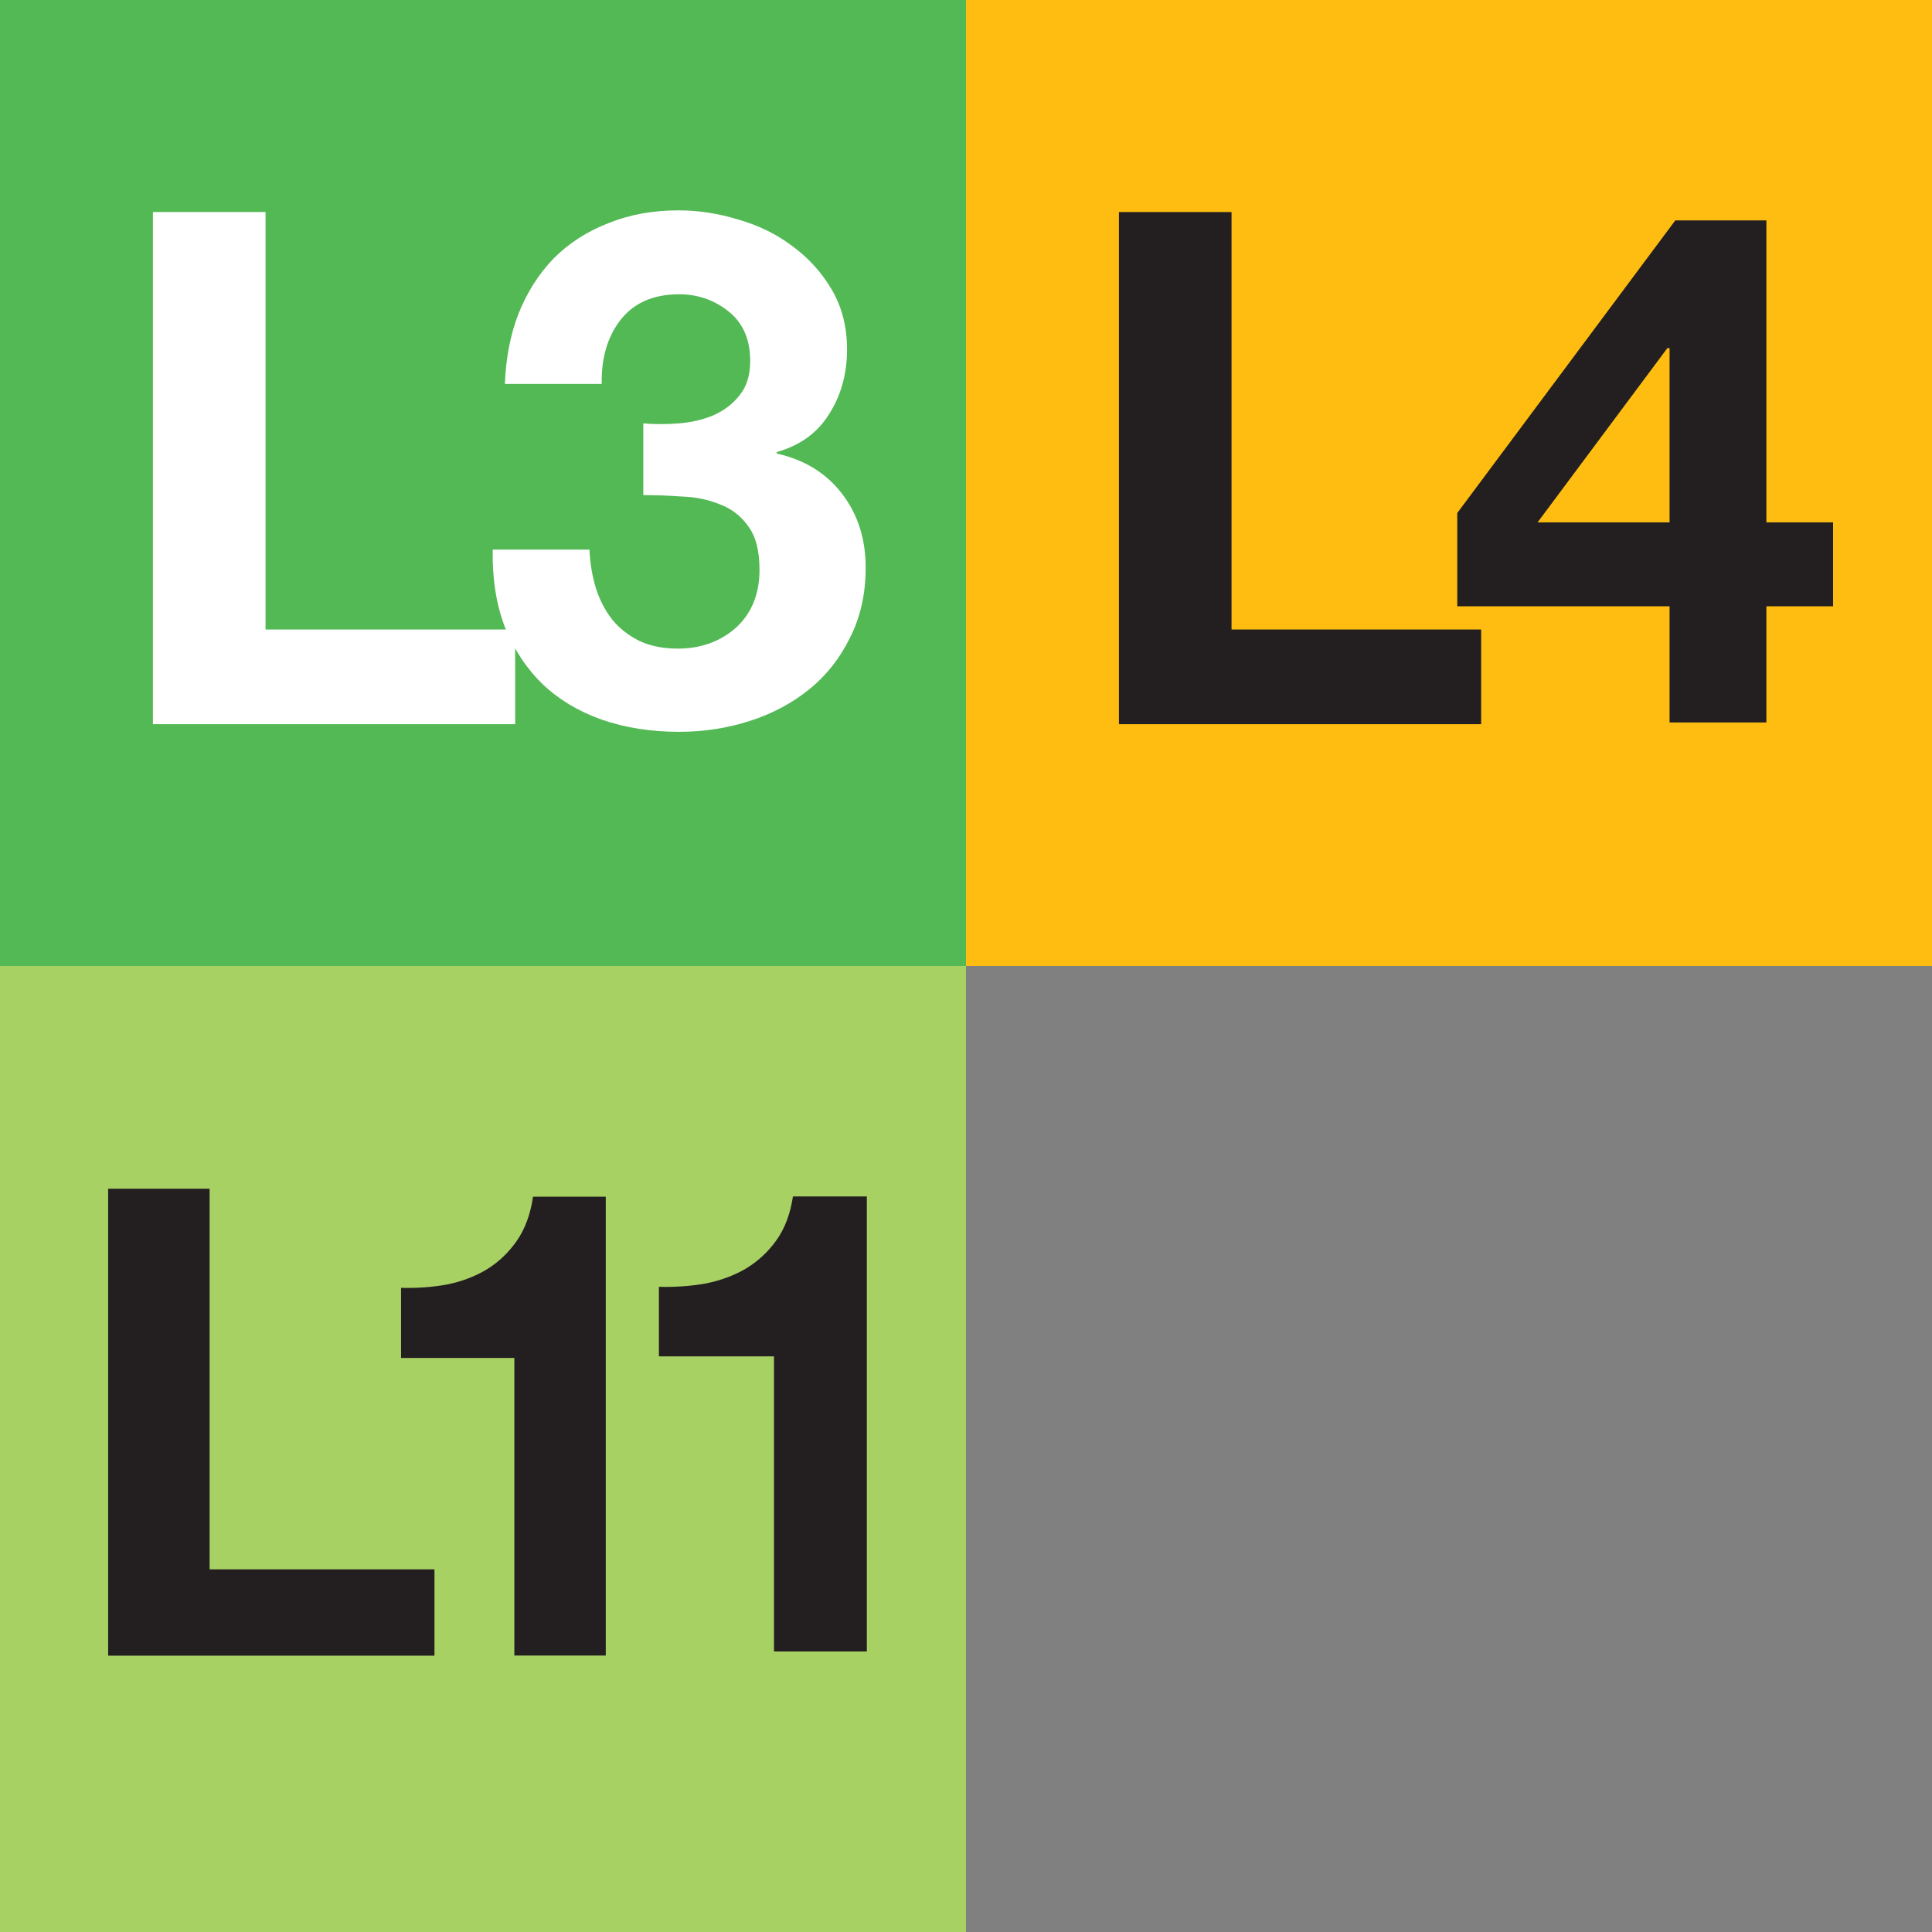
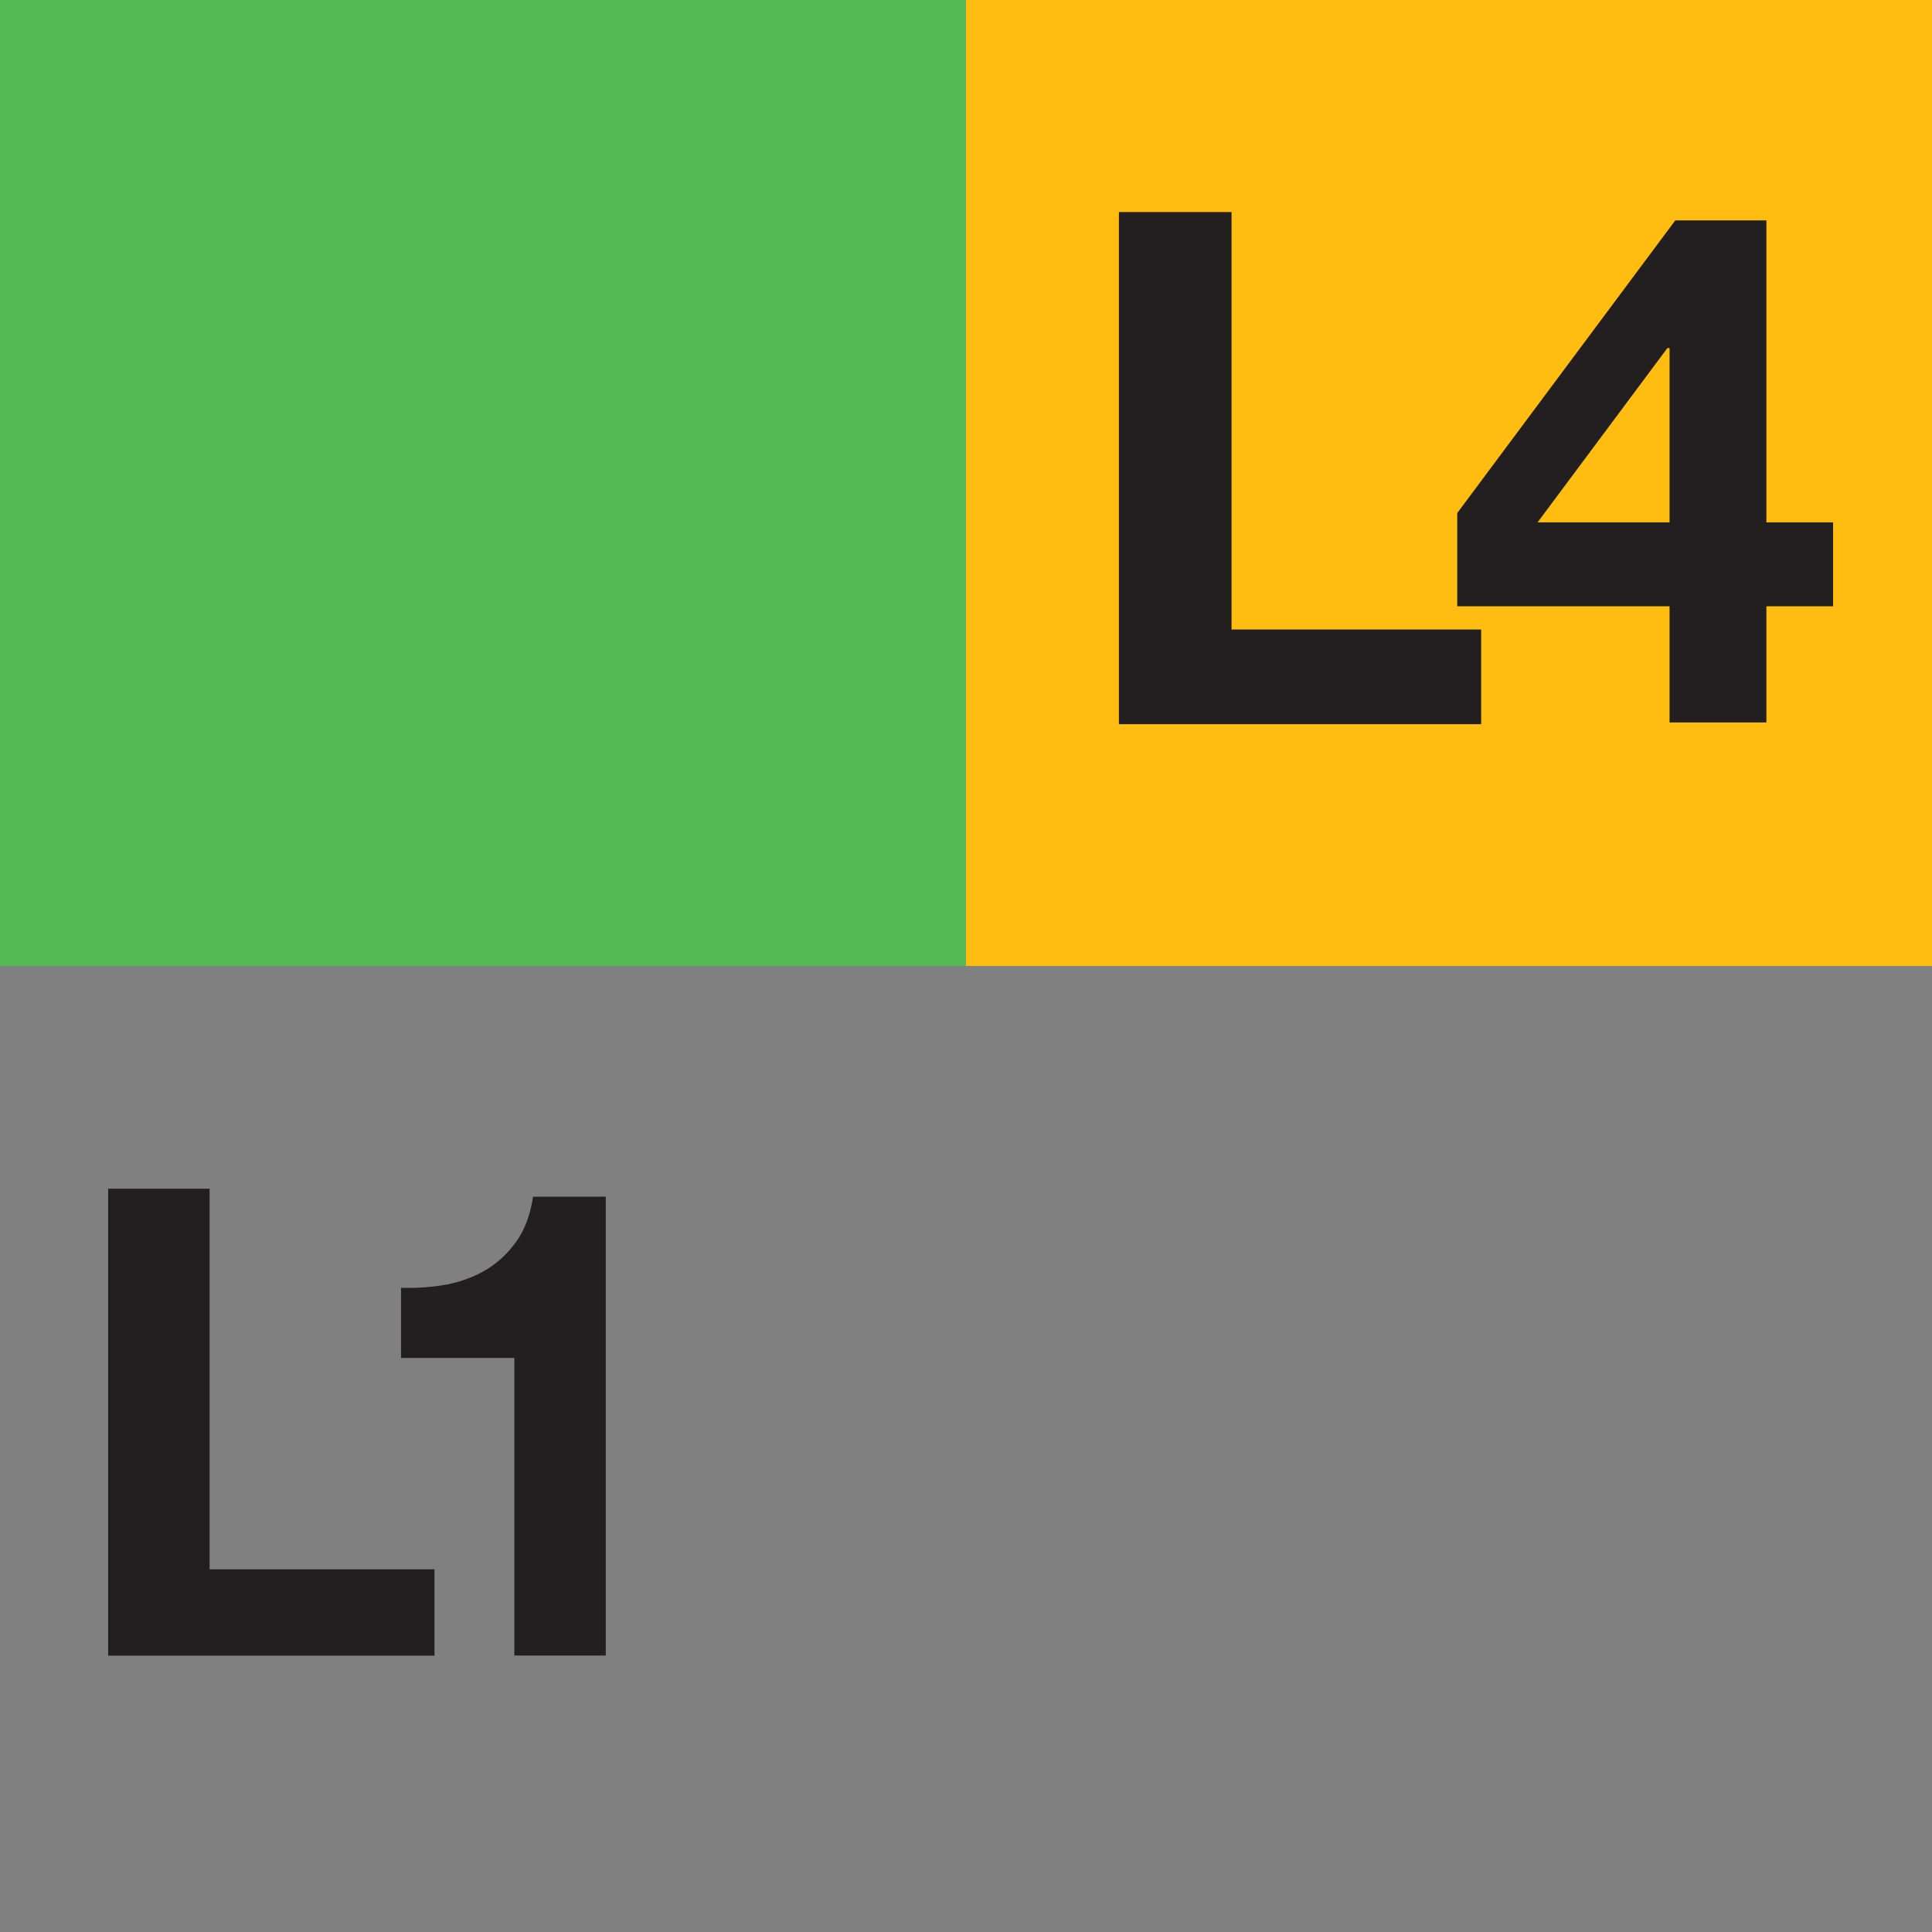
<svg xmlns="http://www.w3.org/2000/svg" id="svg21844" height="128" width="128" viewBox="0 0 128 128" version="1.0">
  <rect x="0" y="0" width="128" height="128" fill="#808080" stroke="none" />
  <g id="layer1" transform="translate(-.787 136.13)">
    <g id="layer1-1">
      <rect id="rect21854-5" height="64" width="64" y="-136.13" x=".787" fill="#53b955" />
-       <path id="text2382-5" fill="#fff" d="m10.919-122.08v33.929h23.998v-6.273h-16.537v-27.657h-7.461" />
-       <path id="text22626-4" fill="#fff" d="m43.408-108.08v4.752c0.824 0 1.679 0.032 2.566 0.095 0.919 0.032 1.758 0.206 2.519 0.523 0.76 0.285 1.378 0.76 1.853 1.426 0.507 0.665 0.76 1.631 0.76 2.899-0 1.616-0.523 2.899-1.568 3.849-1.046 0.919-2.329 1.378-3.849 1.378-0.982 0-1.837-0.174-2.566-0.523-0.697-0.348-1.283-0.808-1.758-1.378-0.475-0.602-0.84-1.299-1.093-2.091-0.253-0.824-0.396-1.679-0.428-2.566h-6.415c-0.032 1.933 0.238 3.643 0.808 5.132 0.602 1.489 1.441 2.756 2.519 3.802 1.077 1.014 2.376 1.79 3.897 2.329 1.552 0.539 3.263 0.808 5.132 0.808 1.616-0 3.168-0.238 4.657-0.713 1.489-0.475 2.804-1.172 3.944-2.091 1.141-0.919 2.043-2.059 2.709-3.421 0.697-1.362 1.045-2.915 1.045-4.657-0-1.901-0.523-3.532-1.568-4.895-1.046-1.362-2.487-2.249-4.324-2.661v-0.095c1.552-0.444 2.709-1.283 3.469-2.519 0.792-1.236 1.188-2.661 1.188-4.277-0-1.489-0.333-2.804-0.998-3.944-0.665-1.14-1.536-2.107-2.614-2.899-1.046-0.792-2.233-1.378-3.564-1.758-1.331-0.412-2.661-0.618-3.992-0.618-1.711 0-3.263 0.285-4.657 0.855-1.394 0.539-2.598 1.315-3.611 2.329-0.982 1.014-1.758 2.233-2.329 3.659-0.539 1.394-0.84 2.946-0.903 4.657h6.415c-0.032-1.711 0.38-3.12 1.236-4.229 0.887-1.14 2.186-1.711 3.897-1.711 1.236 0 2.329 0.38 3.279 1.141 0.95 0.76 1.426 1.853 1.426 3.279-0 0.95-0.238 1.711-0.713 2.281-0.444 0.57-1.03 1.014-1.758 1.331-0.697 0.285-1.457 0.459-2.281 0.523-0.824 0.063-1.6 0.063-2.329 0" />
    </g>
    <g id="layer1-4" transform="translate(64)">
      <rect id="rect21854" height="64" width="64" y="-136.13" x=".787" fill="#febd10" />
      <path id="text2382" fill="#231f20" d="m10.919-122.08v33.929h23.998v-6.273h-16.537v-27.657h-7.461" />
      <path id="text22626" fill="#231f20" d="m47.4-113.07v11.547h-8.744l8.601-11.547h0.143m0 17.107v7.698h6.415v-7.698h4.419v-5.56h-4.419v-20.006h-6.035l-14.446 19.388v6.178h14.066" />
    </g>
    <g id="layer1-6" transform="translate(0,64)">
-       <rect id="rect21854-8" height="64" width="64" y="-136.13" x=".787" fill="#a8d164" />
      <g fill="#231f20">
        <path id="text2382-8" d="m8-120.65v30.752h21.75v-5.685h-14.988v-25.067h-6.762" transform="scale(.994 1.006)" />
        <path id="text22626-43" d="m41.292-89.641v-30.126h-4.863c-0.172 1.148-0.531 2.109-1.076 2.884-0.545 0.775-1.219 1.406-2.023 1.894-0.775 0.459-1.664 0.789-2.668 0.99-0.976 0.172-1.994 0.244-3.056 0.215v4.605h7.574v19.539h6.111" transform="scale(.991 1.009)" />
-         <path id="text2389" d="m58.043-90.989v-30.237h-4.881c-0.173 1.152-0.533 2.117-1.08 2.894-0.547 0.778-1.224 1.411-2.03 1.901-0.778 0.461-1.67 0.792-2.678 0.994-0.979 0.173-2.001 0.245-3.067 0.216v4.622h7.602v19.611h6.134" transform="scale(1.003 .997)" />
      </g>
    </g>
  </g>
</svg>